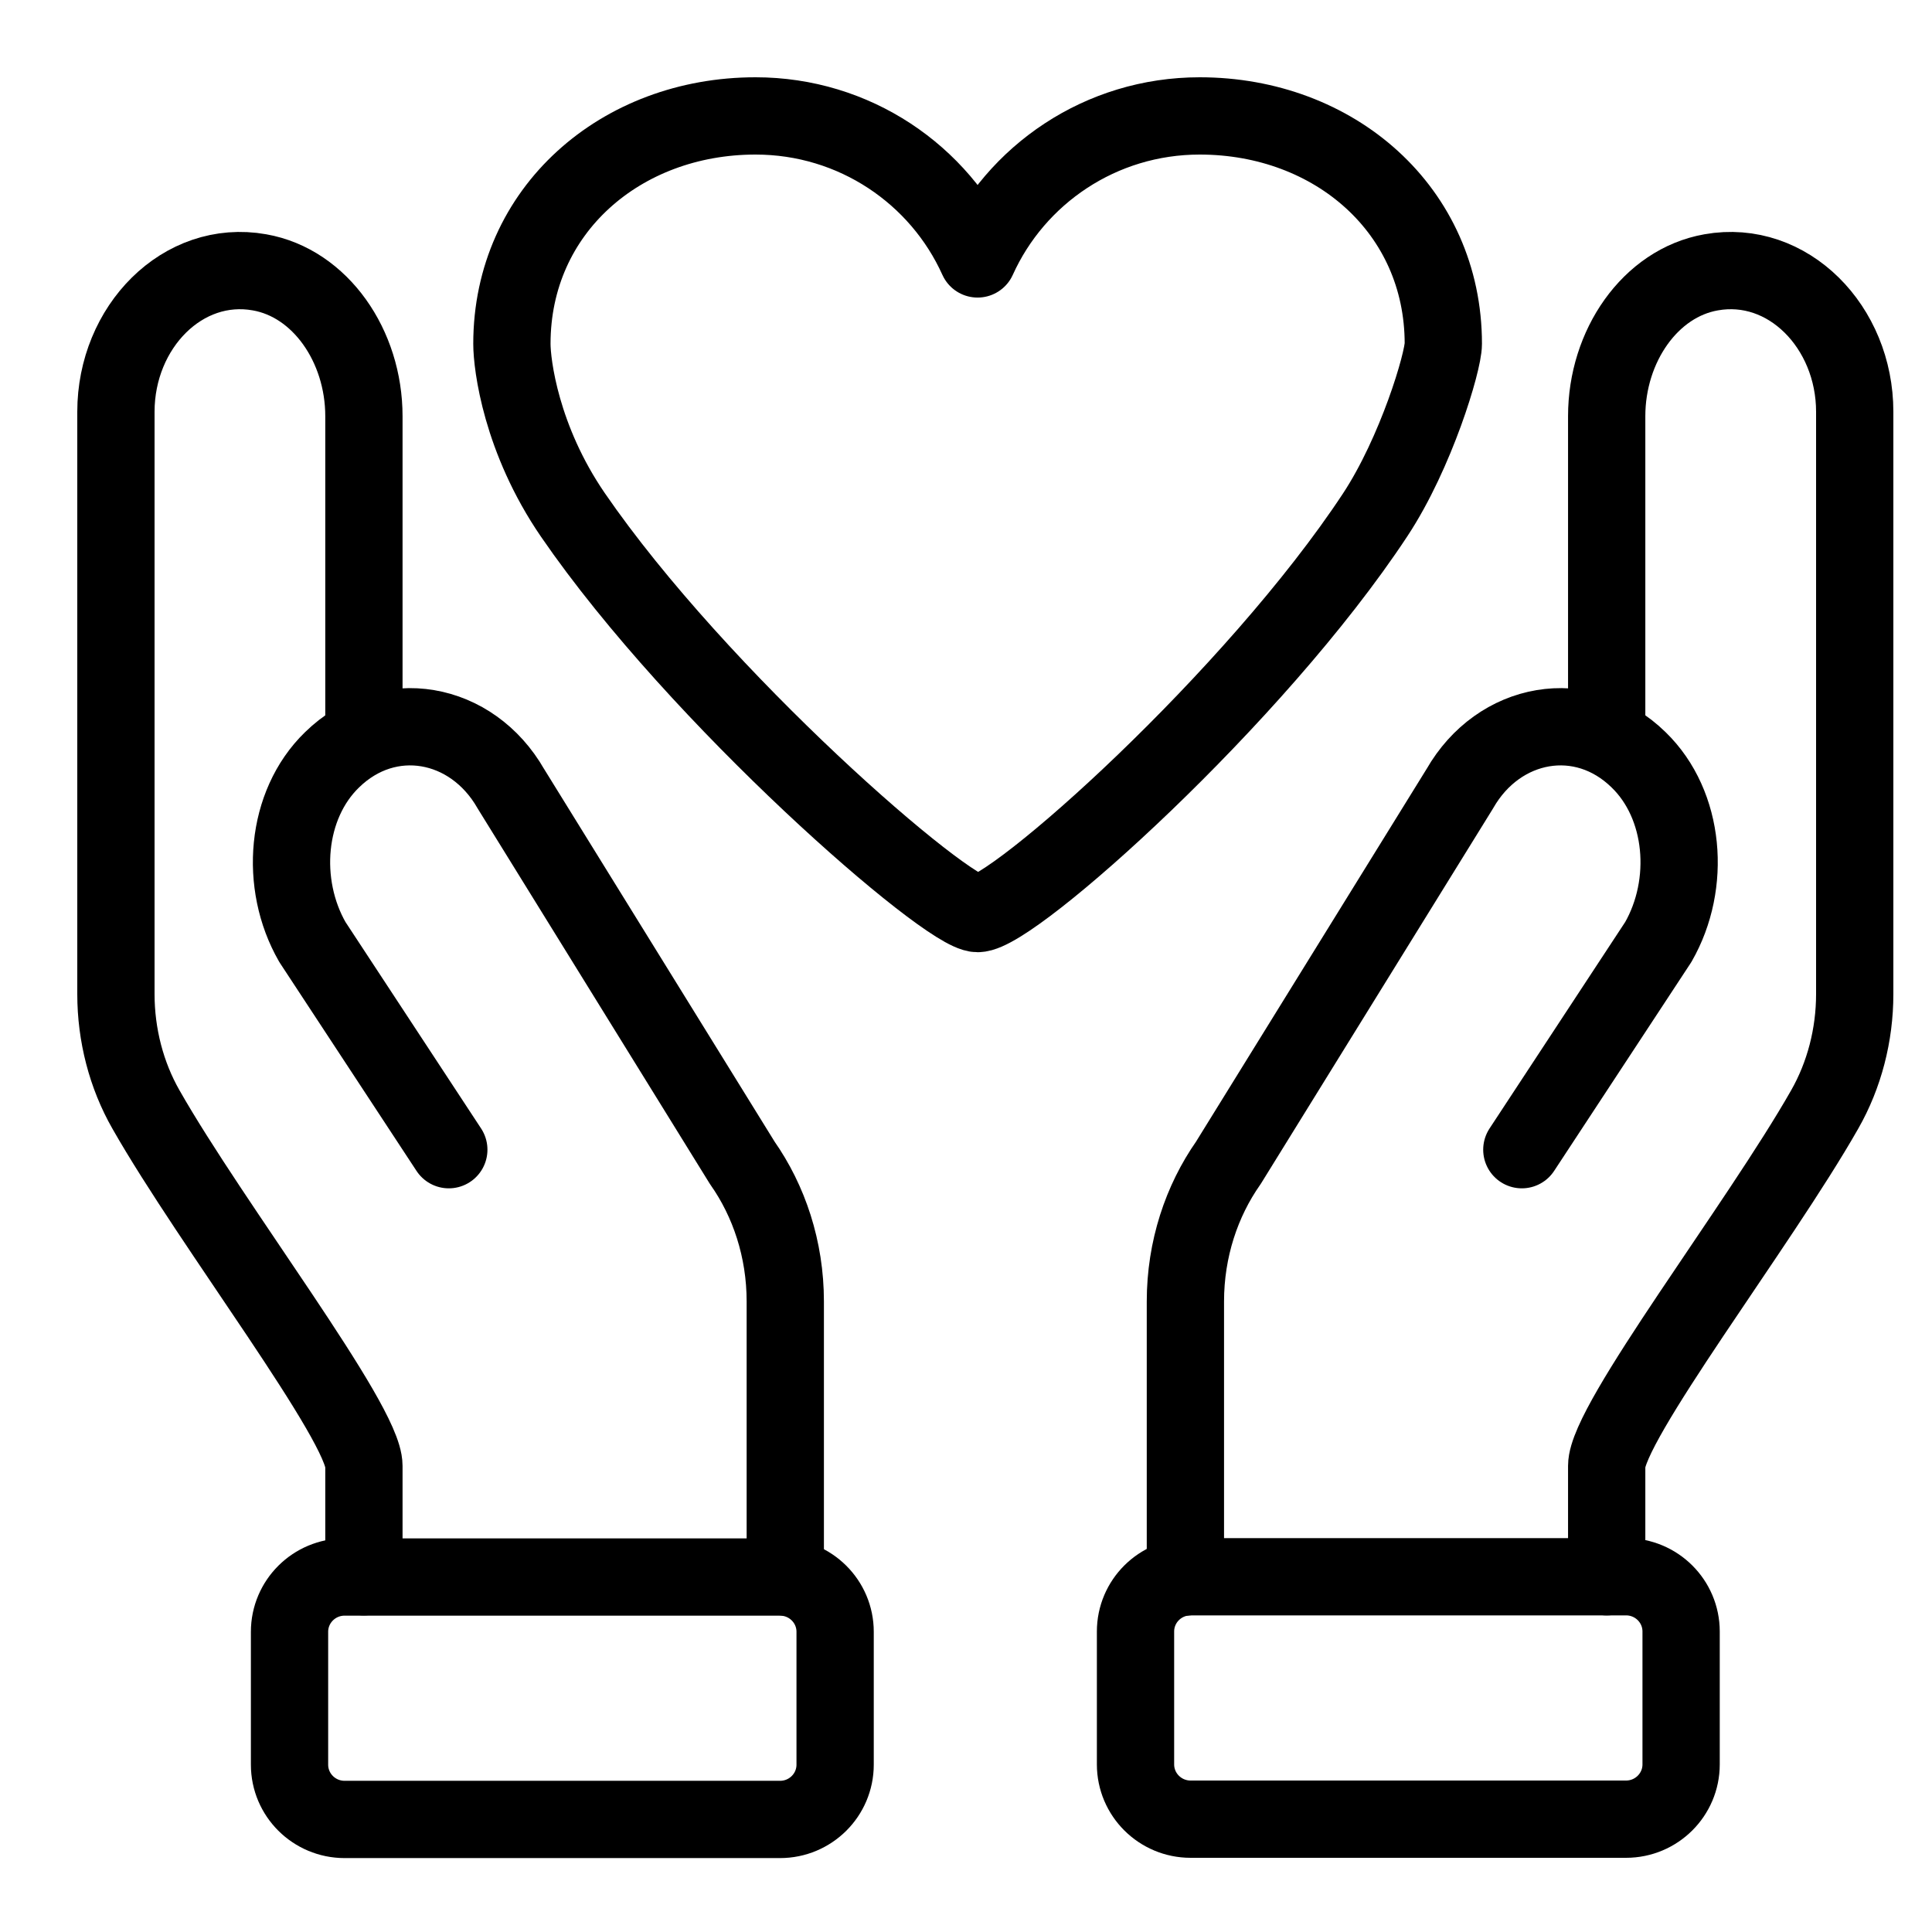
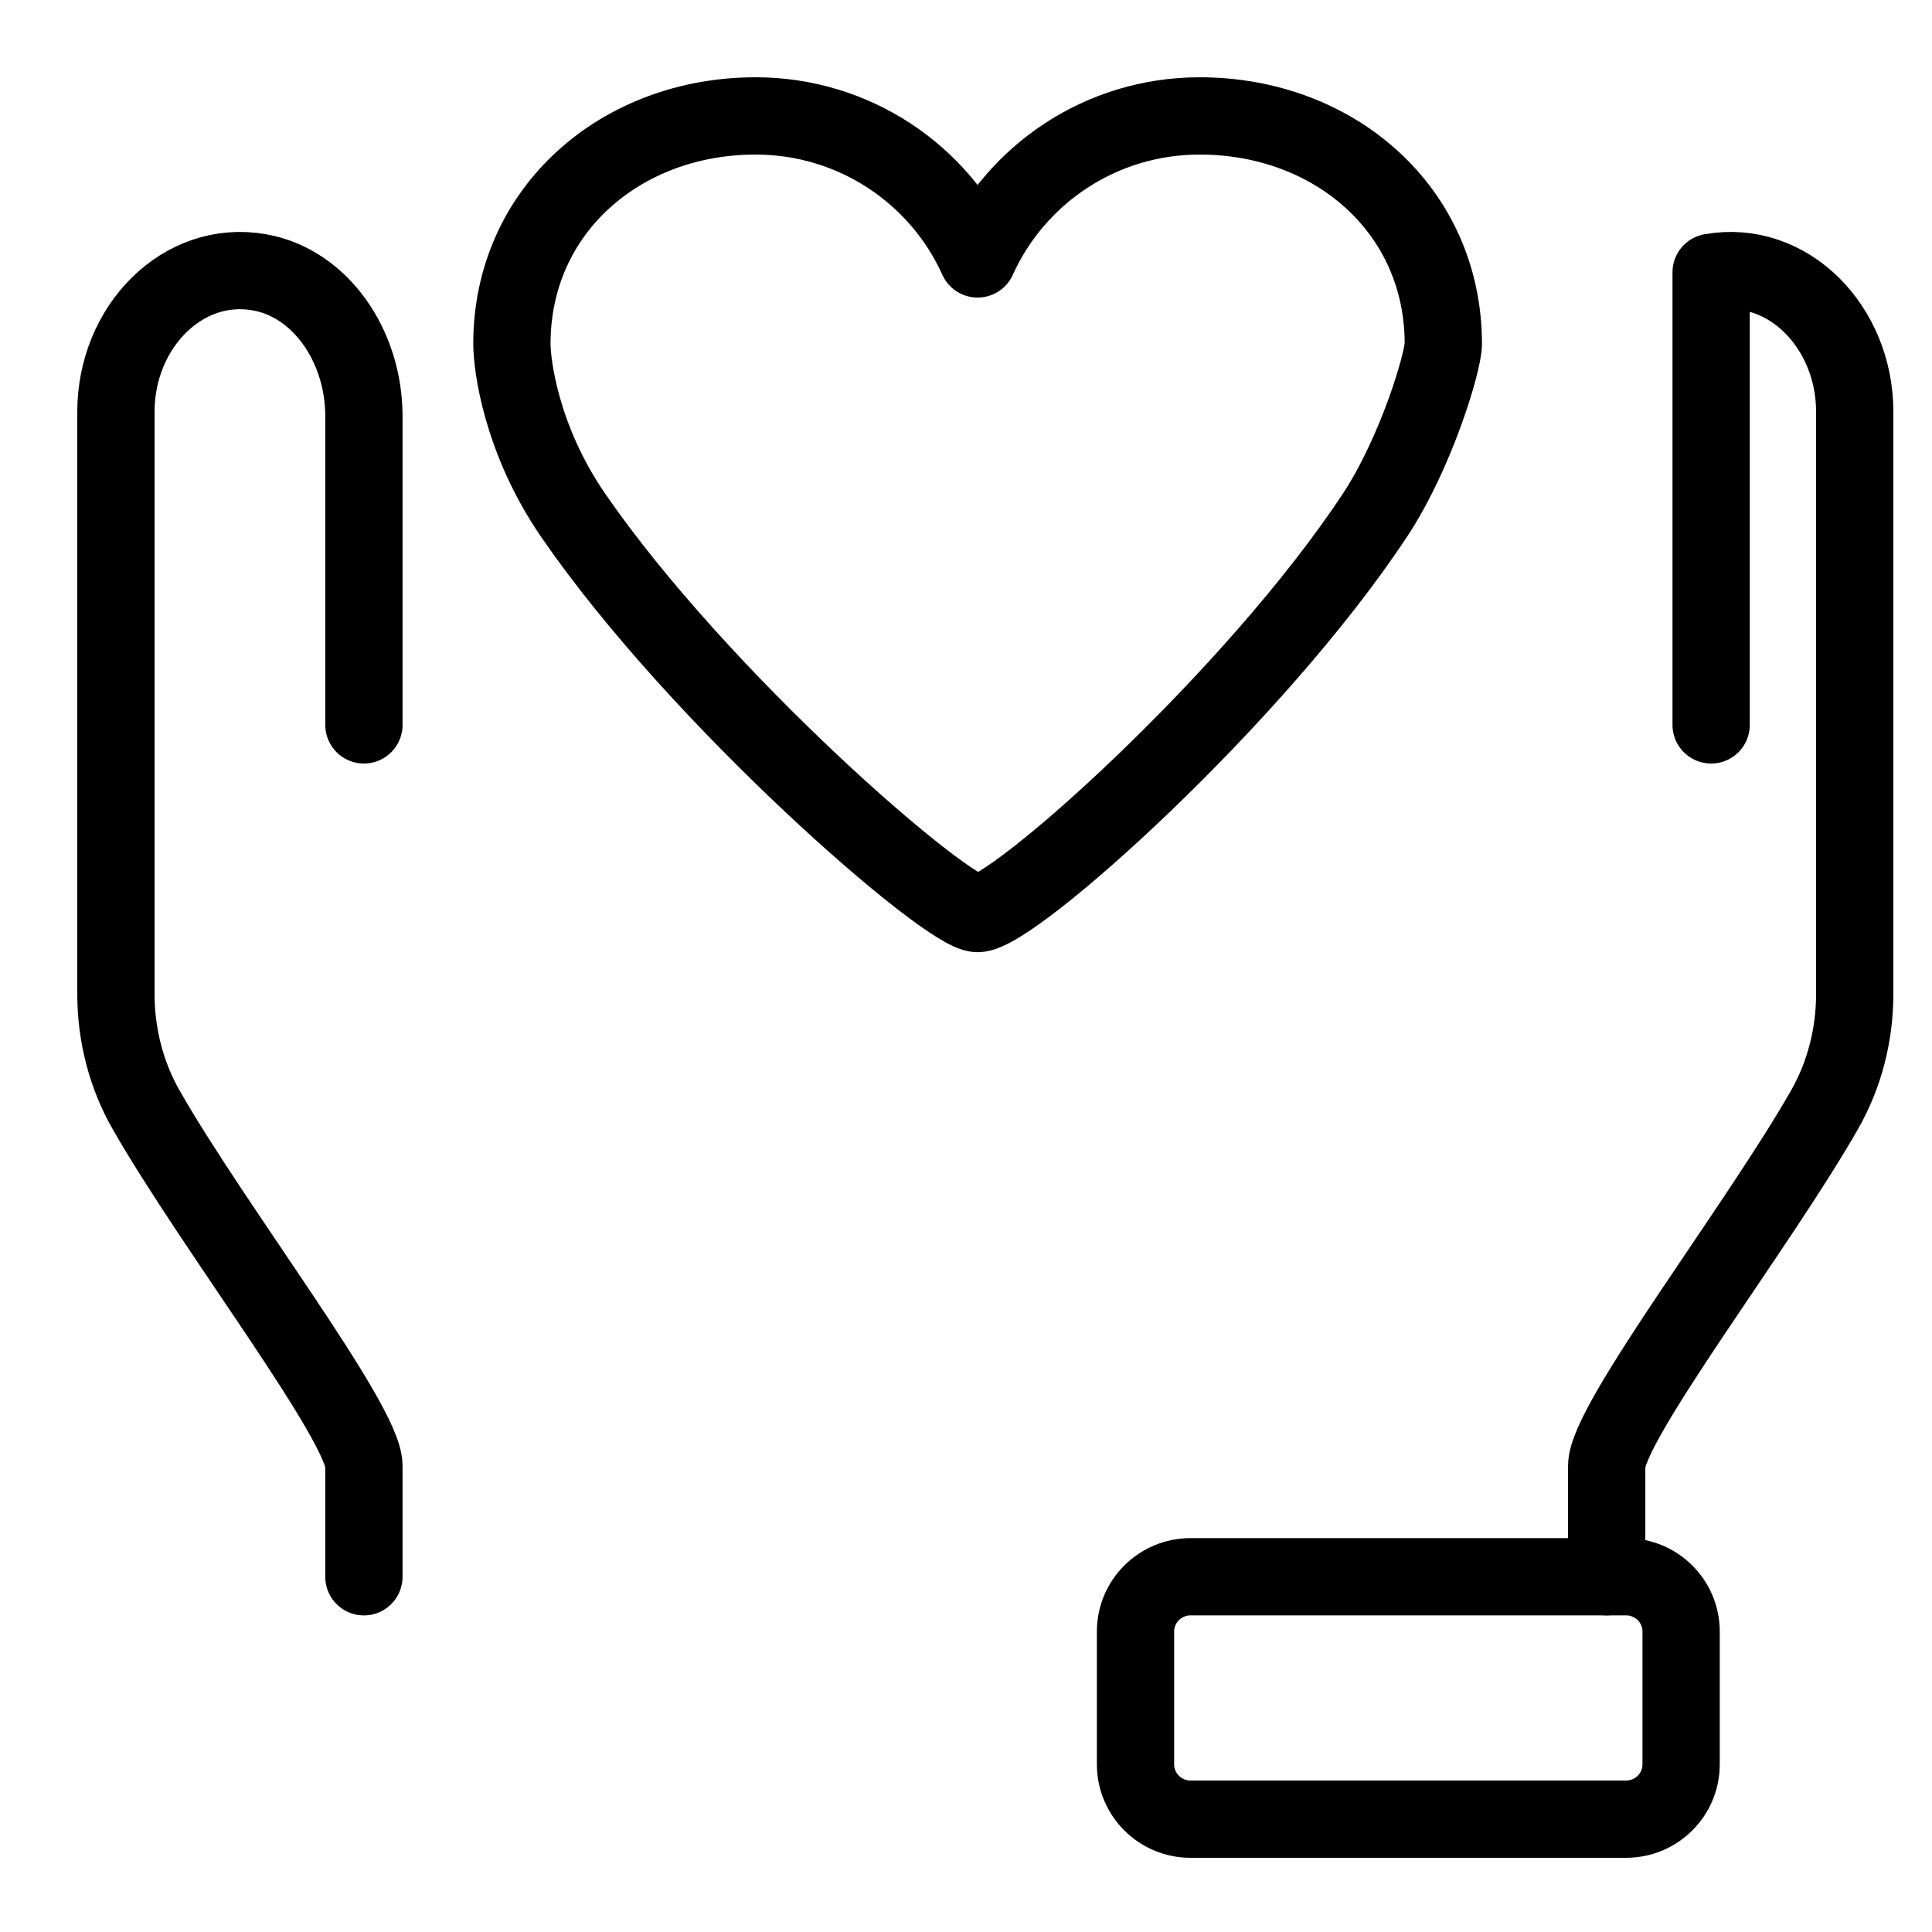
<svg xmlns="http://www.w3.org/2000/svg" width="50" height="50" viewBox="0 0 50 50" fill="none">
  <path d="M37.353 8.898C37.353 5.439 34.536 3 31.048 3C28.488 3 26.285 4.517 25.3 6.701C24.316 4.517 22.113 3 19.552 3C16.072 3 13.248 5.439 13.248 8.898C13.248 9.437 13.483 11.365 14.824 13.322C18.09 18.079 24.502 23.643 25.3 23.643C26.213 23.643 32.475 18.05 35.591 13.322C36.647 11.72 37.353 9.366 37.353 8.898Z" stroke="black" stroke-width="2" stroke-linecap="round" stroke-linejoin="round" />
-   <path d="M41.581 40.807V37.936C41.581 36.816 45.518 31.712 47.223 28.713C47.729 27.827 48 26.785 48 25.728V10.657C48 8.459 46.267 6.694 44.284 7.048C42.708 7.325 41.581 8.955 41.581 10.77V18.76" stroke="black" stroke-width="2" stroke-linecap="round" stroke-linejoin="round" />
-   <path d="M39.385 29.754L42.916 24.38C43.778 22.877 43.607 20.829 42.409 19.666C40.962 18.248 38.786 18.652 37.781 20.41L31.79 30.094C31.099 31.079 30.678 32.327 30.678 33.681V40.813" stroke="black" stroke-width="2" stroke-linecap="round" stroke-linejoin="round" />
+   <path d="M41.581 40.807V37.936C41.581 36.816 45.518 31.712 47.223 28.713C47.729 27.827 48 26.785 48 25.728V10.657C48 8.459 46.267 6.694 44.284 7.048V18.76" stroke="black" stroke-width="2" stroke-linecap="round" stroke-linejoin="round" />
  <path d="M42.081 40.806H30.813C30.025 40.806 29.387 41.44 29.387 42.224V45.662C29.387 46.445 30.025 47.08 30.813 47.08H42.081C42.869 47.08 43.507 46.445 43.507 45.662V42.224C43.507 41.44 42.869 40.806 42.081 40.806Z" stroke="black" stroke-width="2" stroke-linecap="round" stroke-linejoin="round" />
  <path d="M9.418 40.807V37.936C9.418 36.816 5.482 31.712 3.777 28.713C3.271 27.827 3 26.785 3 25.728V10.657C3 8.459 4.733 6.694 6.716 7.048C8.292 7.325 9.418 8.955 9.418 10.77V18.76" stroke="black" stroke-width="2" stroke-linecap="round" stroke-linejoin="round" />
-   <path d="M11.615 29.754L8.085 24.38C7.222 22.877 7.393 20.829 8.591 19.666C10.039 18.248 12.214 18.652 13.22 20.41L19.21 30.094C19.902 31.079 20.323 32.327 20.323 33.681V40.813" stroke="black" stroke-width="2" stroke-linecap="round" stroke-linejoin="round" />
-   <path d="M8.919 47.087H20.187C20.975 47.087 21.613 46.452 21.613 45.669V42.231C21.613 41.448 20.975 40.813 20.187 40.813H8.919C8.131 40.813 7.493 41.448 7.493 42.231V45.669C7.493 46.452 8.131 47.087 8.919 47.087Z" stroke="black" stroke-width="2" stroke-linecap="round" stroke-linejoin="round" />
</svg>